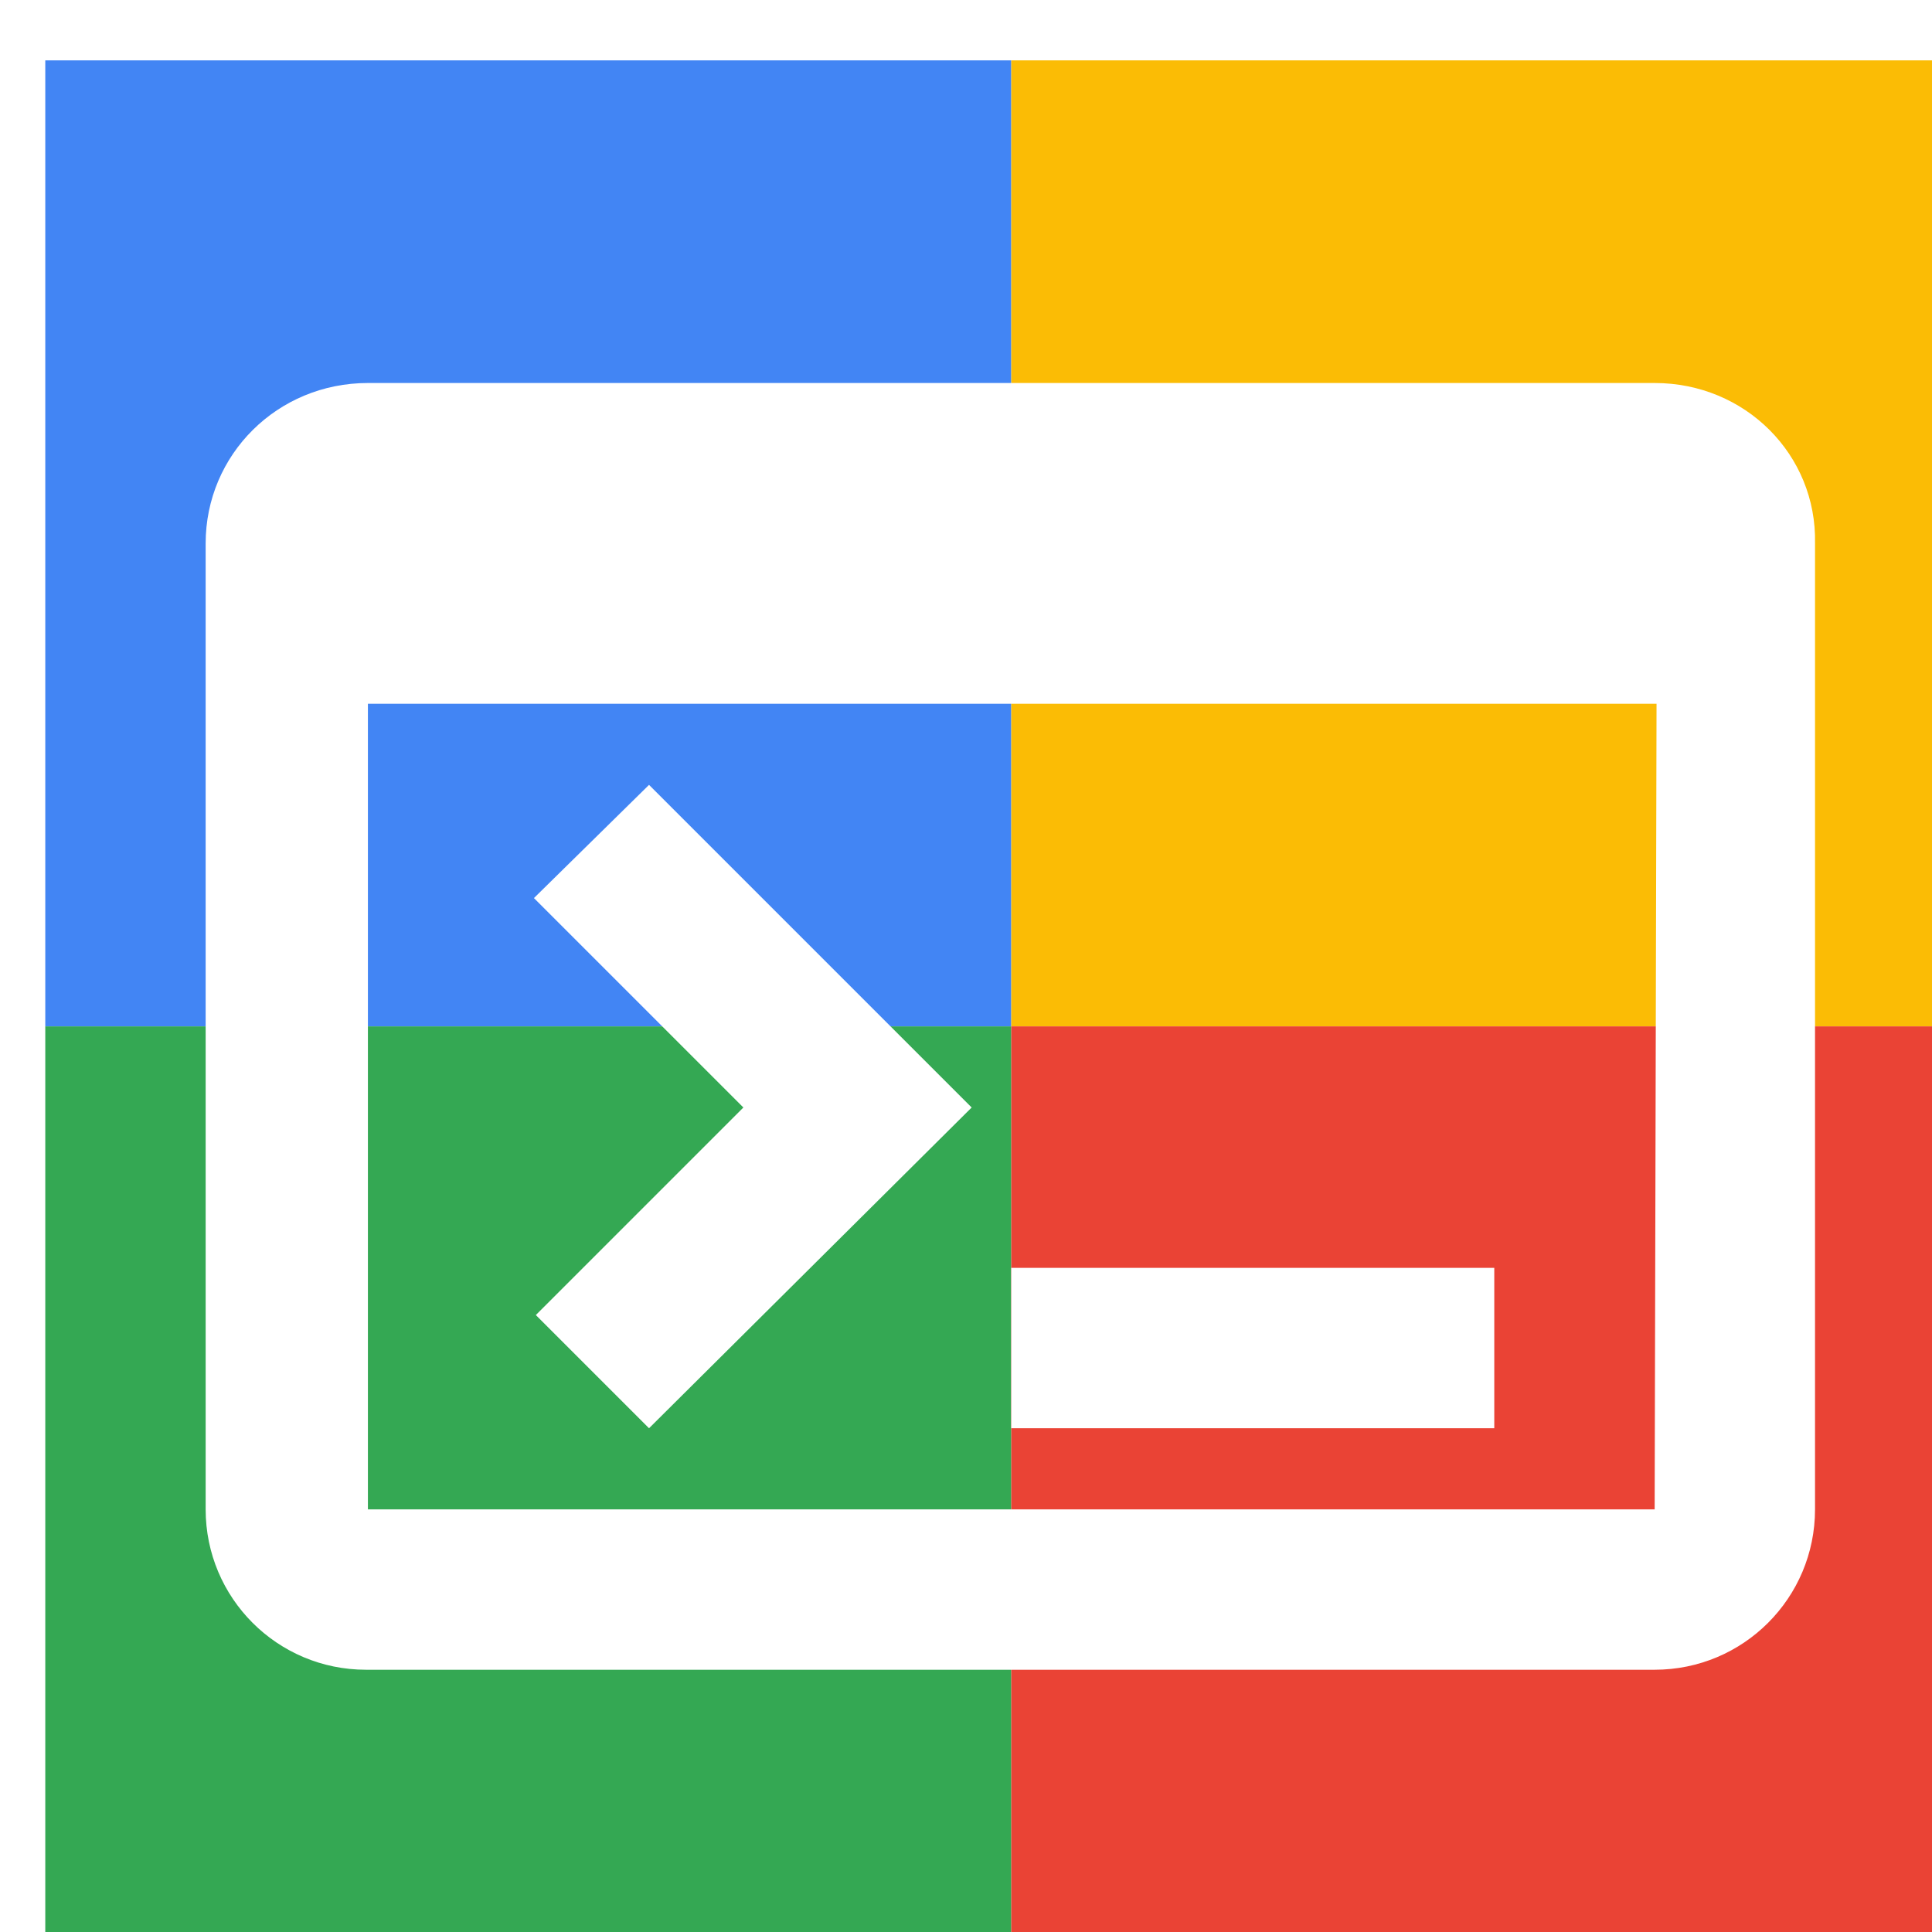
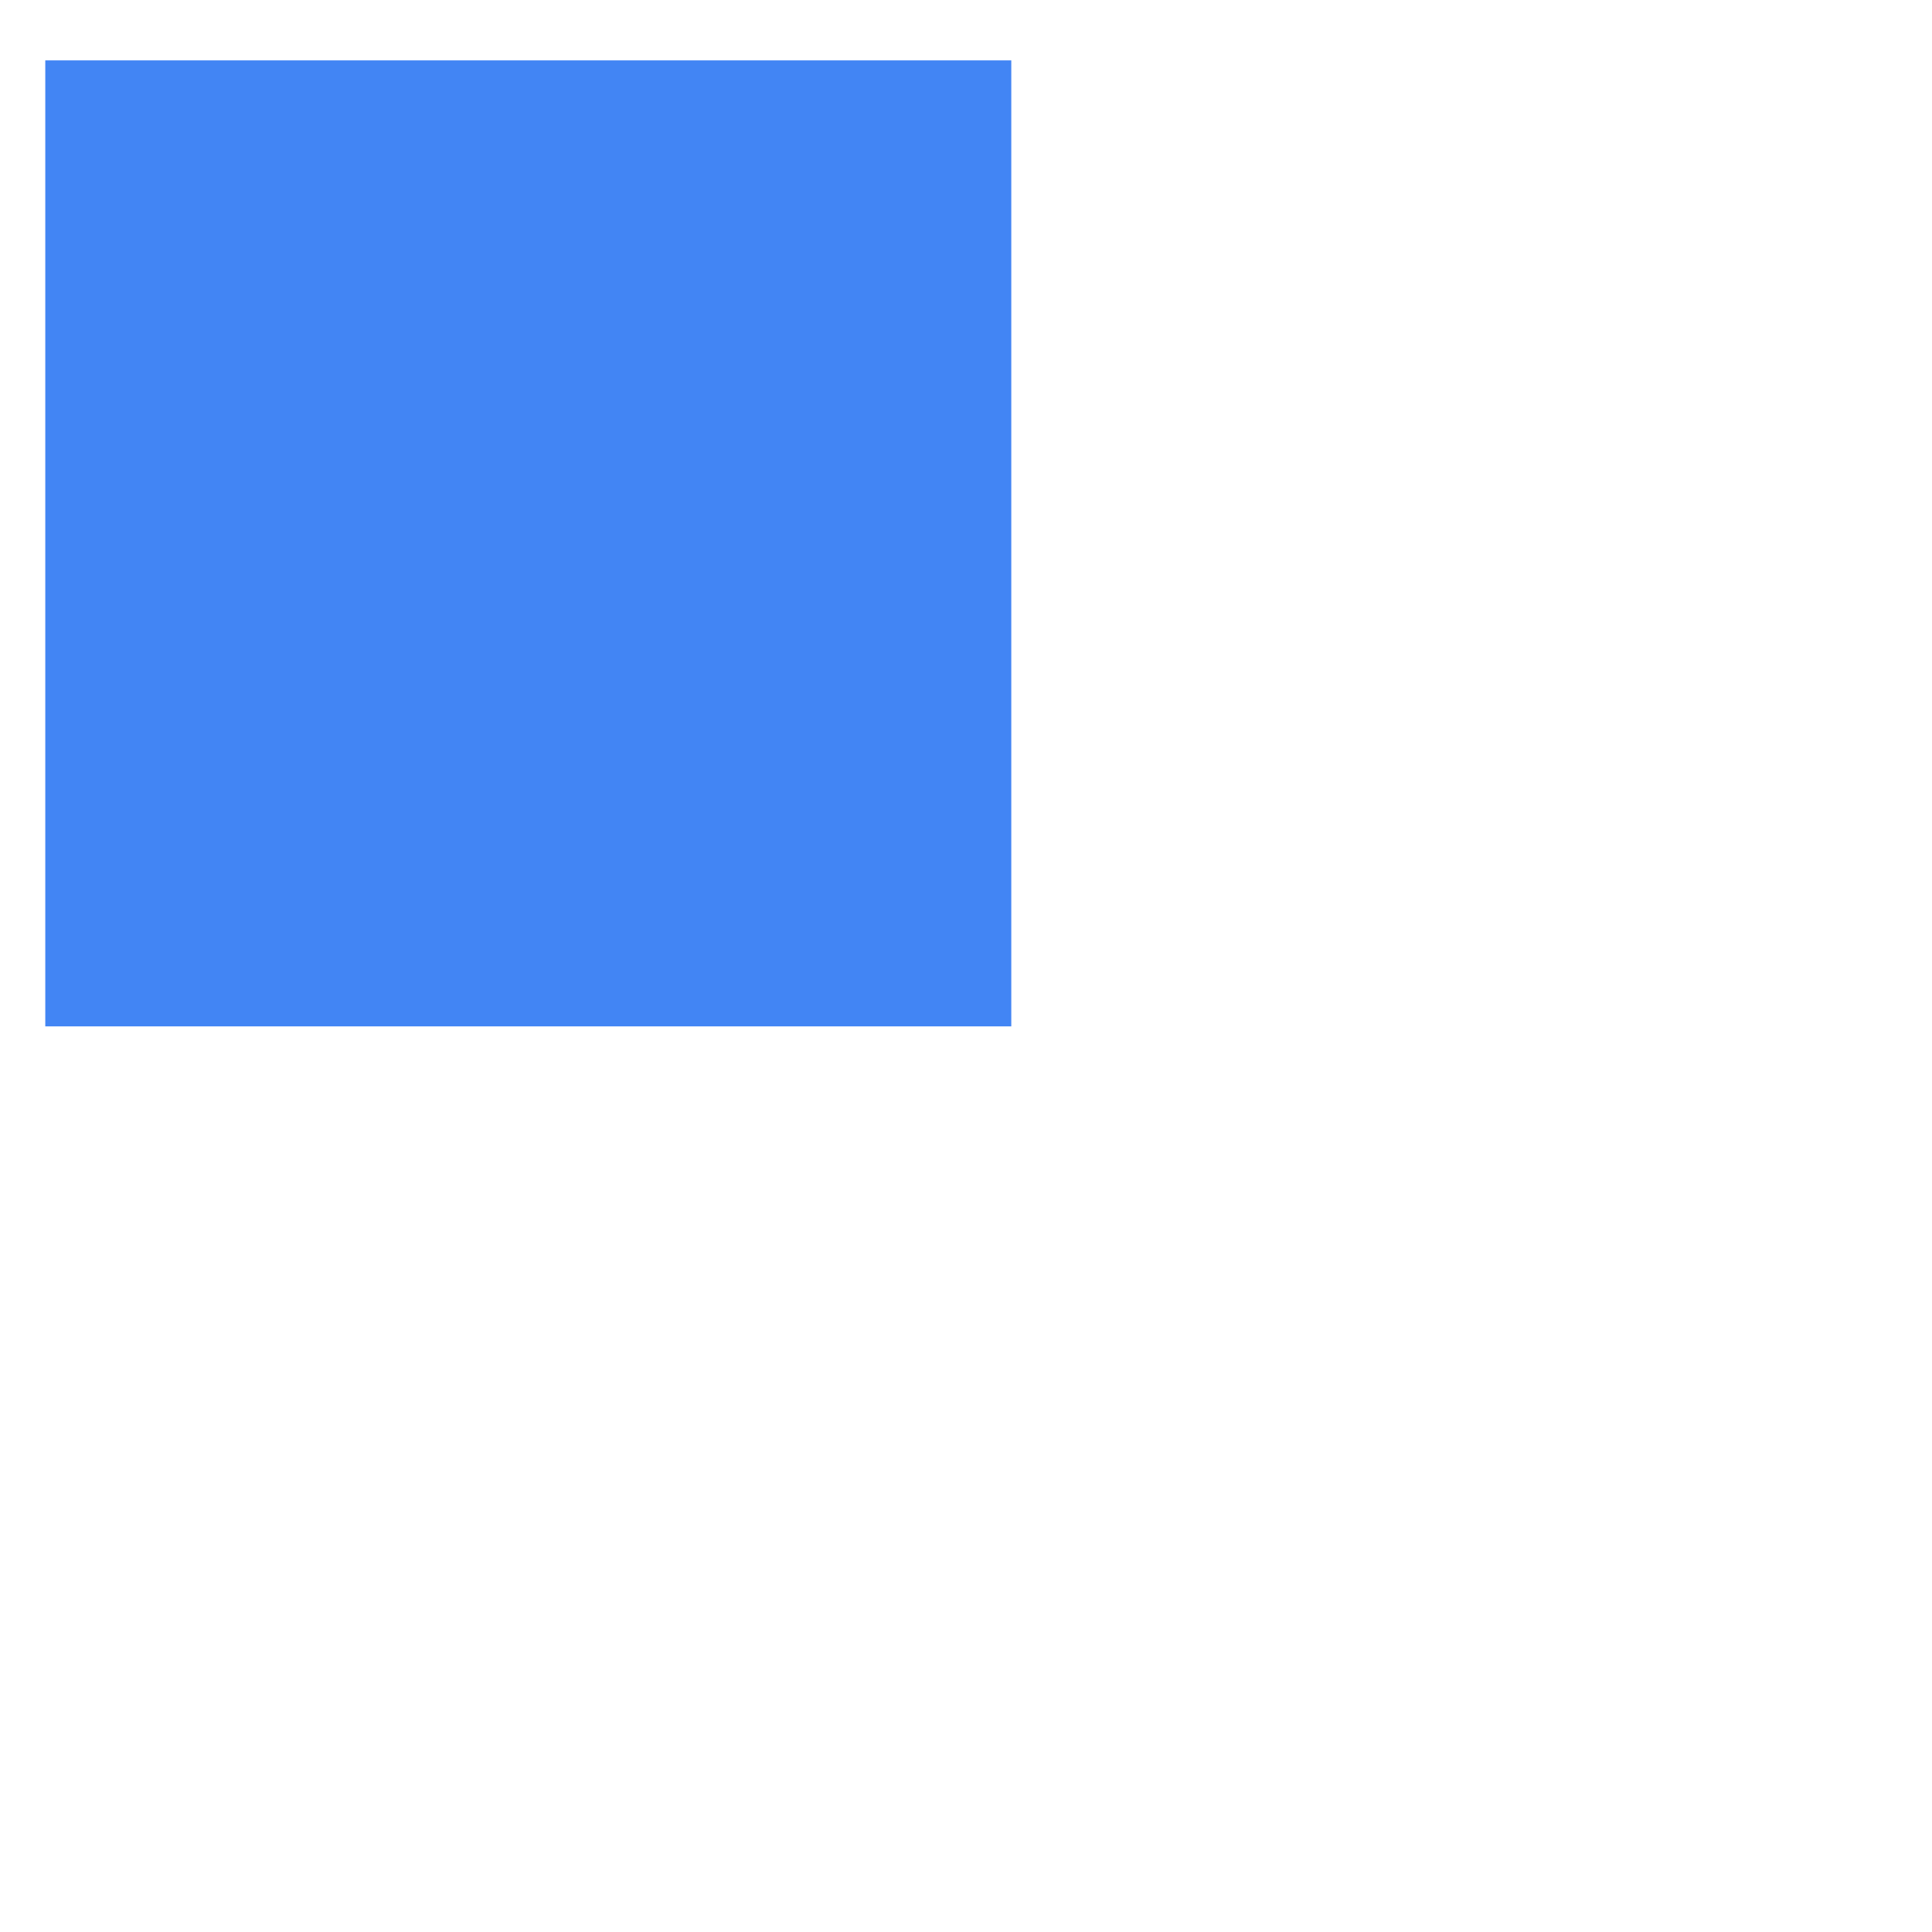
<svg xmlns="http://www.w3.org/2000/svg" viewBox="0 0 1024 1024">
  <defs>
    <filter id="f1" x="0" y="0" width="200%" height="200%">
      <feOffset result="offOut" in="SourceAlpha" dx="24" dy="32" />
      <feGaussianBlur result="blurOut" in="offOut" stdDeviation="16" />
      <feBlend in="SourceGraphic" in2="blurOut" mode="normal" />
    </filter>
    <g id="base">
      <rect x="0" y="0" width="512" height="512" fill="#4285F4" />
-       <rect x="0" y="512" width="512" height="512" fill="#34A853" />
-       <rect x="512" y="0" width="512" height="512" fill="#FBBC05" />
-       <rect x="512" y="512" width="512" height="512" fill="#EA4335" />
    </g>
    <g id="asset320" desc="Material Icons (Apache 2.0)/UI Actions/terminal">
-       <path d="M853 171 H171 C123 171 85 209 85 256 v512 c0 47 38 85 85 85 h683 c47 0 85 -38 85 -85 V256 C939 209 901 171 853 171 Zm0 597 H171 V341 h683 zm-85 -43 h-256 v-85 h256 zM320 725 260 665 370 555 259 444 320 384 l171 171 z" />
-     </g>
+       </g>
  </defs>
  <g filter="url(#f1)">
    <use href="#base" />
    <use href="#asset320" fill="white" />
  </g>
</svg>